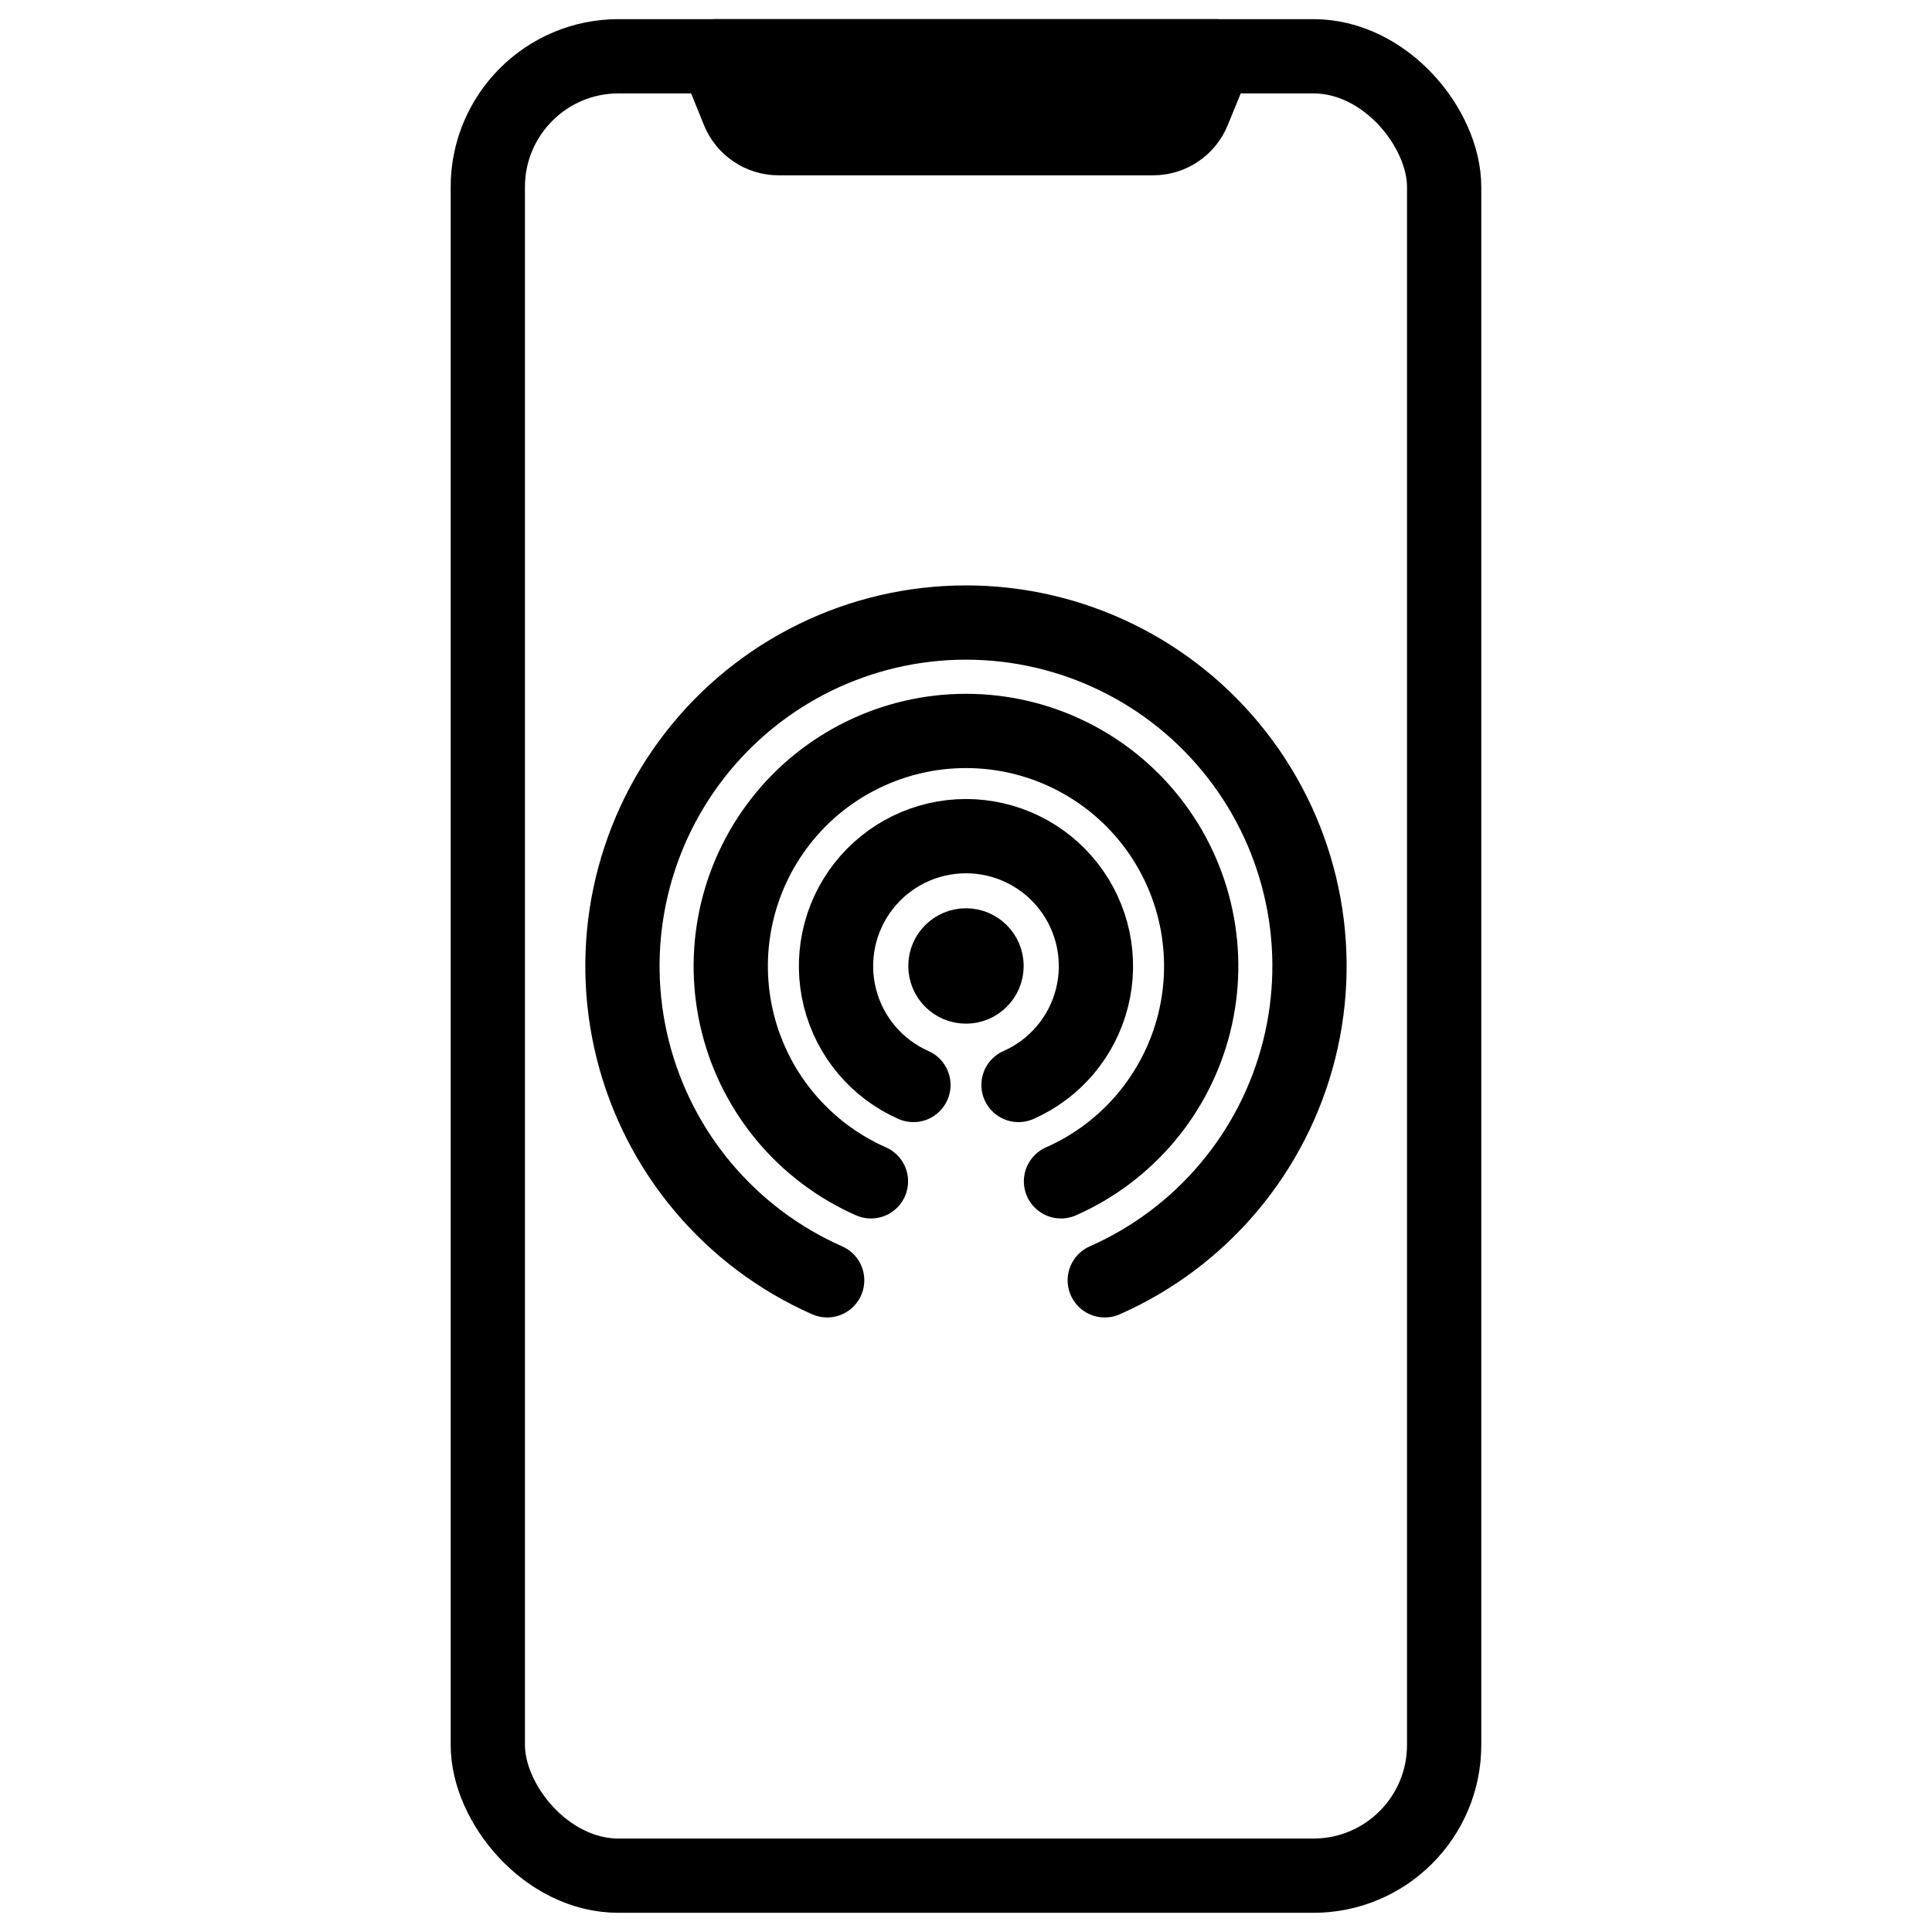
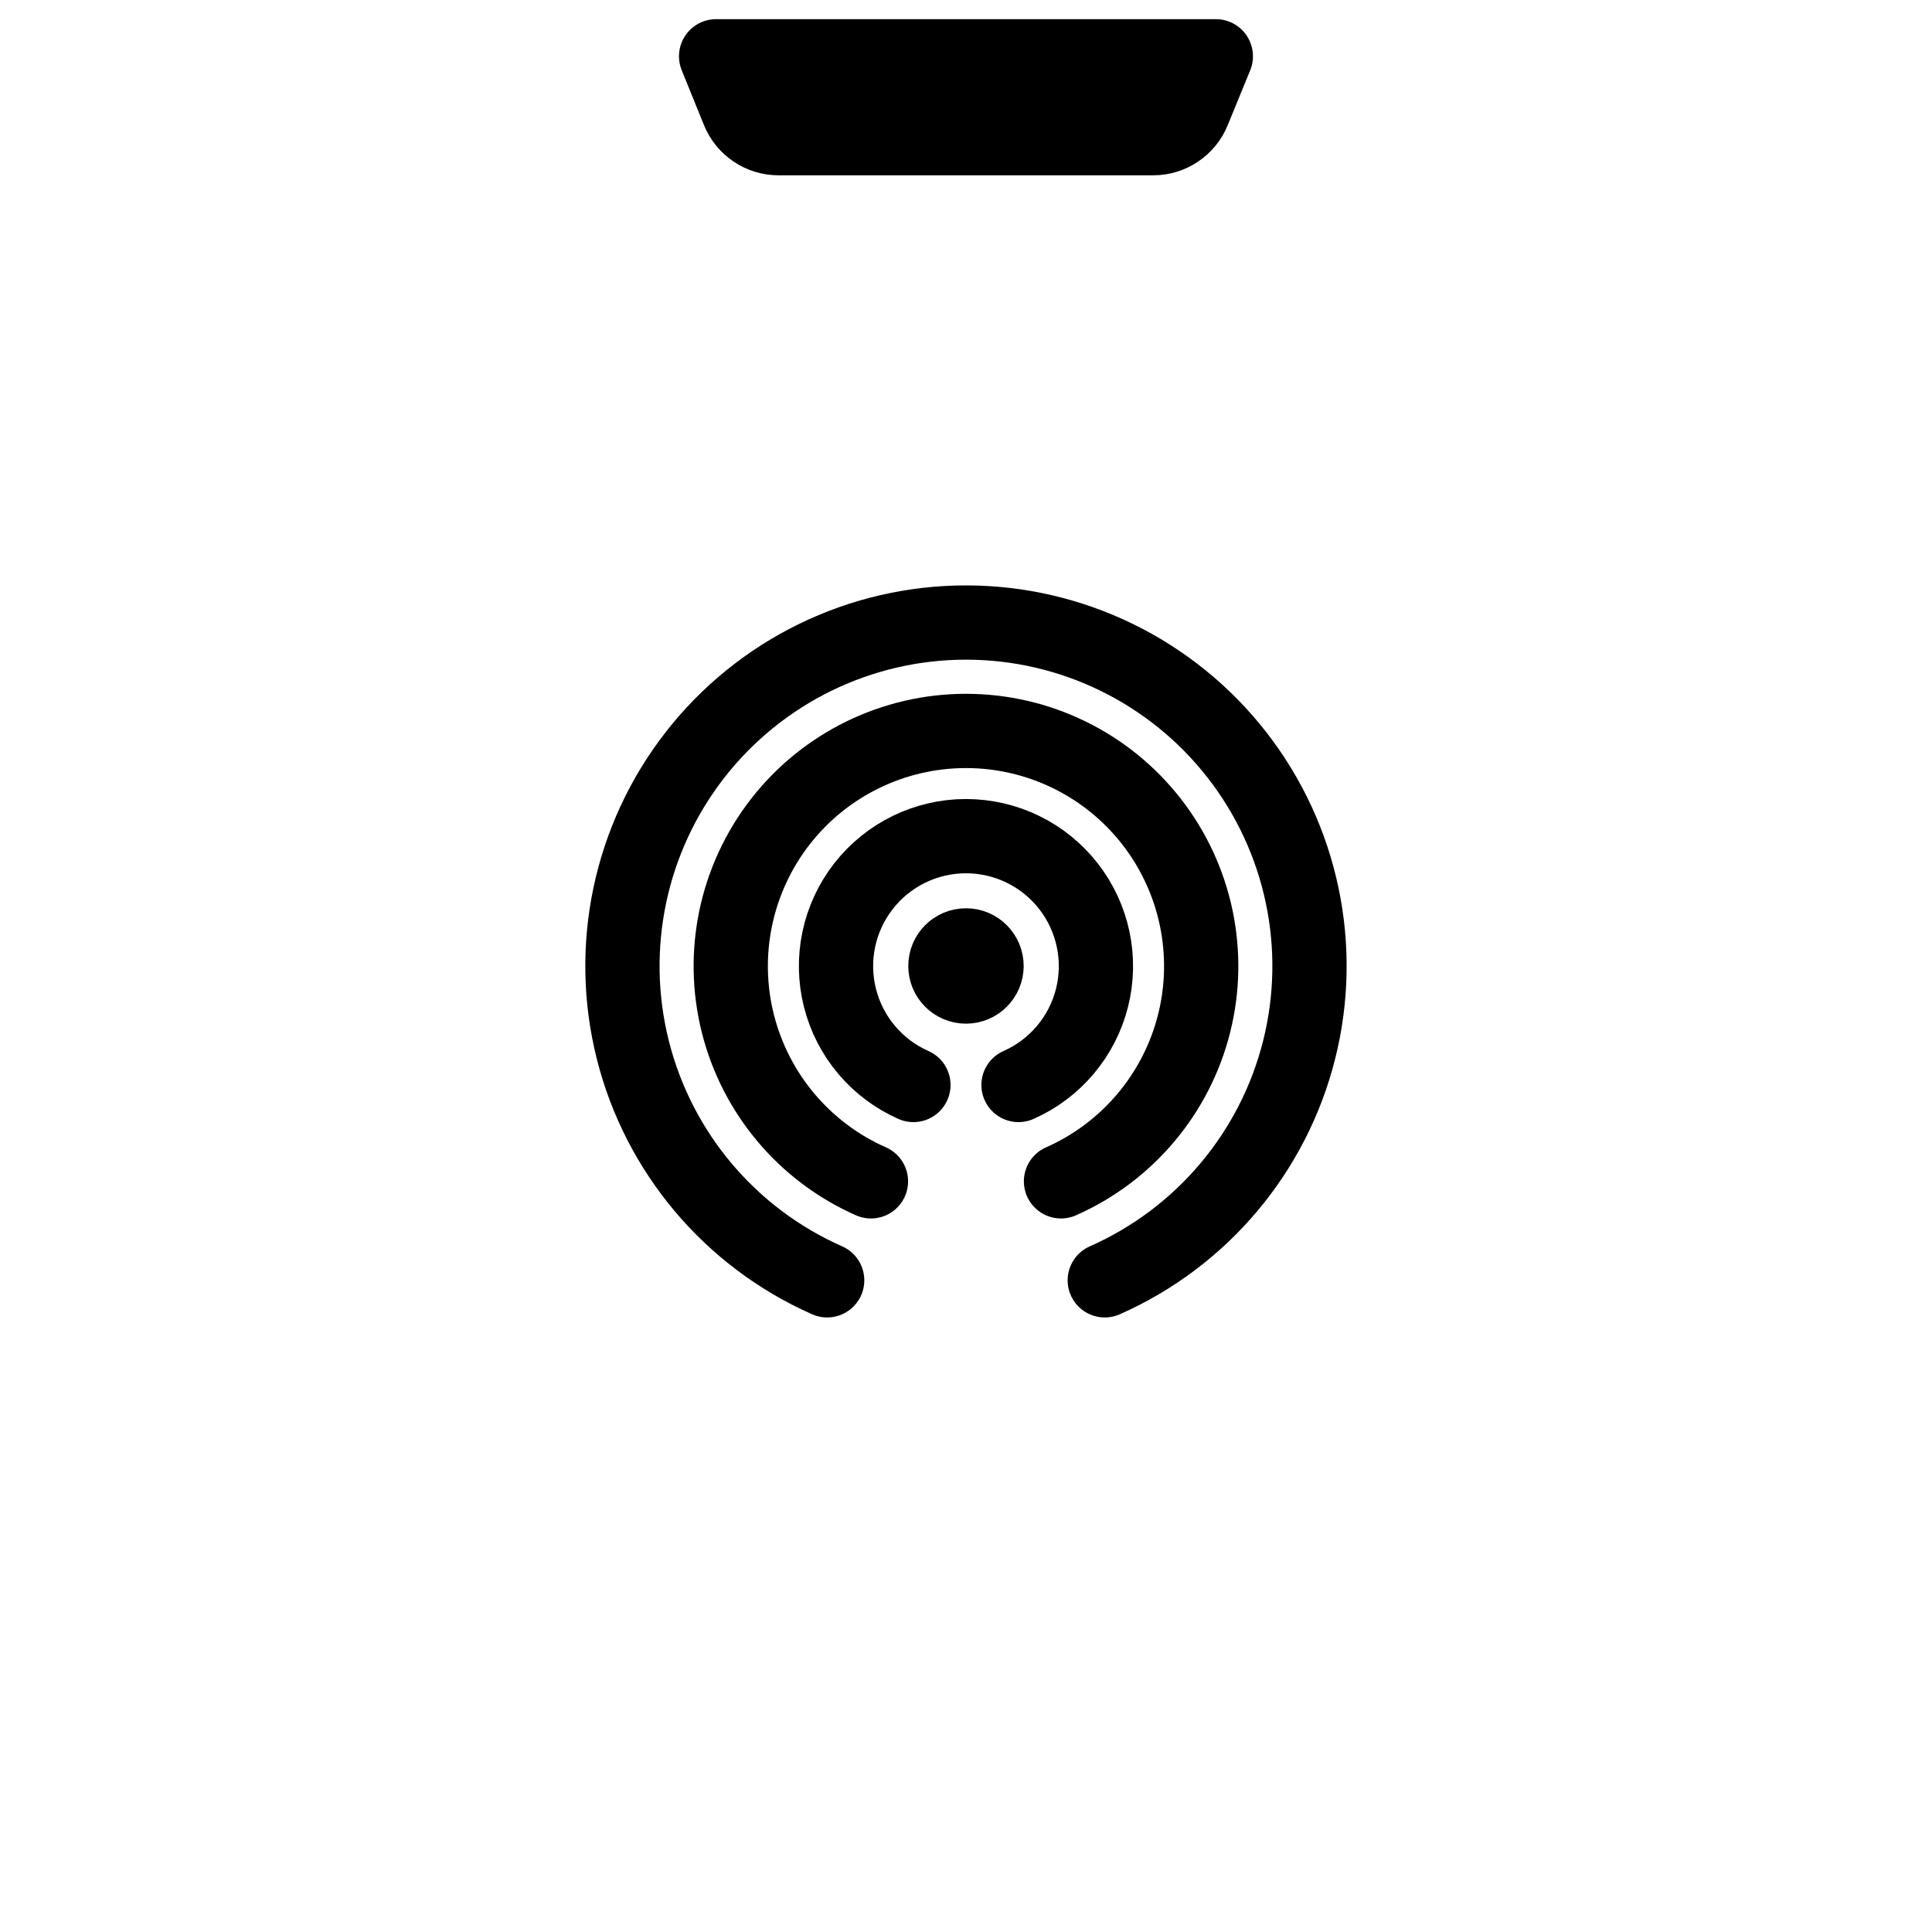
<svg xmlns="http://www.w3.org/2000/svg" width="800px" height="800px" version="1.1" viewBox="144 144 512 512">
  <g stroke="#000000" stroke-linecap="round" stroke-linejoin="round" stroke-width="20">
-     <path transform="matrix(.984 0 0 .984 148.09 148.09)" d="m162.42 11h187.16c19.44 0 35.2 19.44 35.2 35.2v419.6c0 19.44-15.76 35.2-35.2 35.2h-187.16c-19.44 0-35.2-19.44-35.2-35.2v-419.6c0-19.44 15.76-35.2 35.2-35.2z" fill="none" />
    <path transform="matrix(.984 0 0 .984 148.09 148.09)" d="m323.29 11h-134.58l5.998 14.791c1.79 4.394 6.066 7.269 10.81 7.269h100.9c4.744 0 9.019-2.874 10.81-7.269z" />
    <path transform="matrix(.984 0 0 .984 148.09 148.09)" d="m261.54 256c0 3.057-2.481 5.538-5.538 5.538-3.061 0-5.542-2.481-5.542-5.538 0-3.061 2.481-5.542 5.542-5.542 3.057 0 5.538 2.481 5.538 5.542" />
    <path transform="matrix(.984 0 0 .984 148.09 148.09)" d="m270.15 288.05c9.865-4.359 17.169-13.025 19.797-23.485 2.628-10.456 0.286-21.544-6.348-30.051-6.633-8.503-16.816-13.477-27.598-13.477-10.786 0-20.968 4.974-27.602 13.477-6.633 8.507-8.972 19.595-6.344 30.051 2.628 10.46 9.928 19.126 19.793 23.485" fill="none" />
    <path transform="matrix(.984 0 0 .984 148.09 148.09)" d="m281.59 314c17.86-7.888 31.083-23.568 35.847-42.5 4.76-18.936 0.528-39.007-11.477-54.402-12.005-15.399-30.436-24.398-49.959-24.398-19.523 0-37.959 8.999-49.963 24.398-12.001 15.395-16.236 35.466-11.477 54.402 4.764 18.932 17.987 34.612 35.847 42.5" fill="none" />
    <path transform="matrix(.984 0 0 .984 148.09 148.09)" d="m293.38 340.66c26.081-11.52 45.394-34.422 52.345-62.071 6.955-27.653 0.77-56.966-16.764-79.451-17.53-22.485-44.449-35.633-72.96-35.633-28.515 0-55.434 13.148-72.964 35.633s-23.715 51.797-16.764 79.451c6.951 27.649 26.264 50.551 52.345 62.071" fill="none" />
  </g>
</svg>